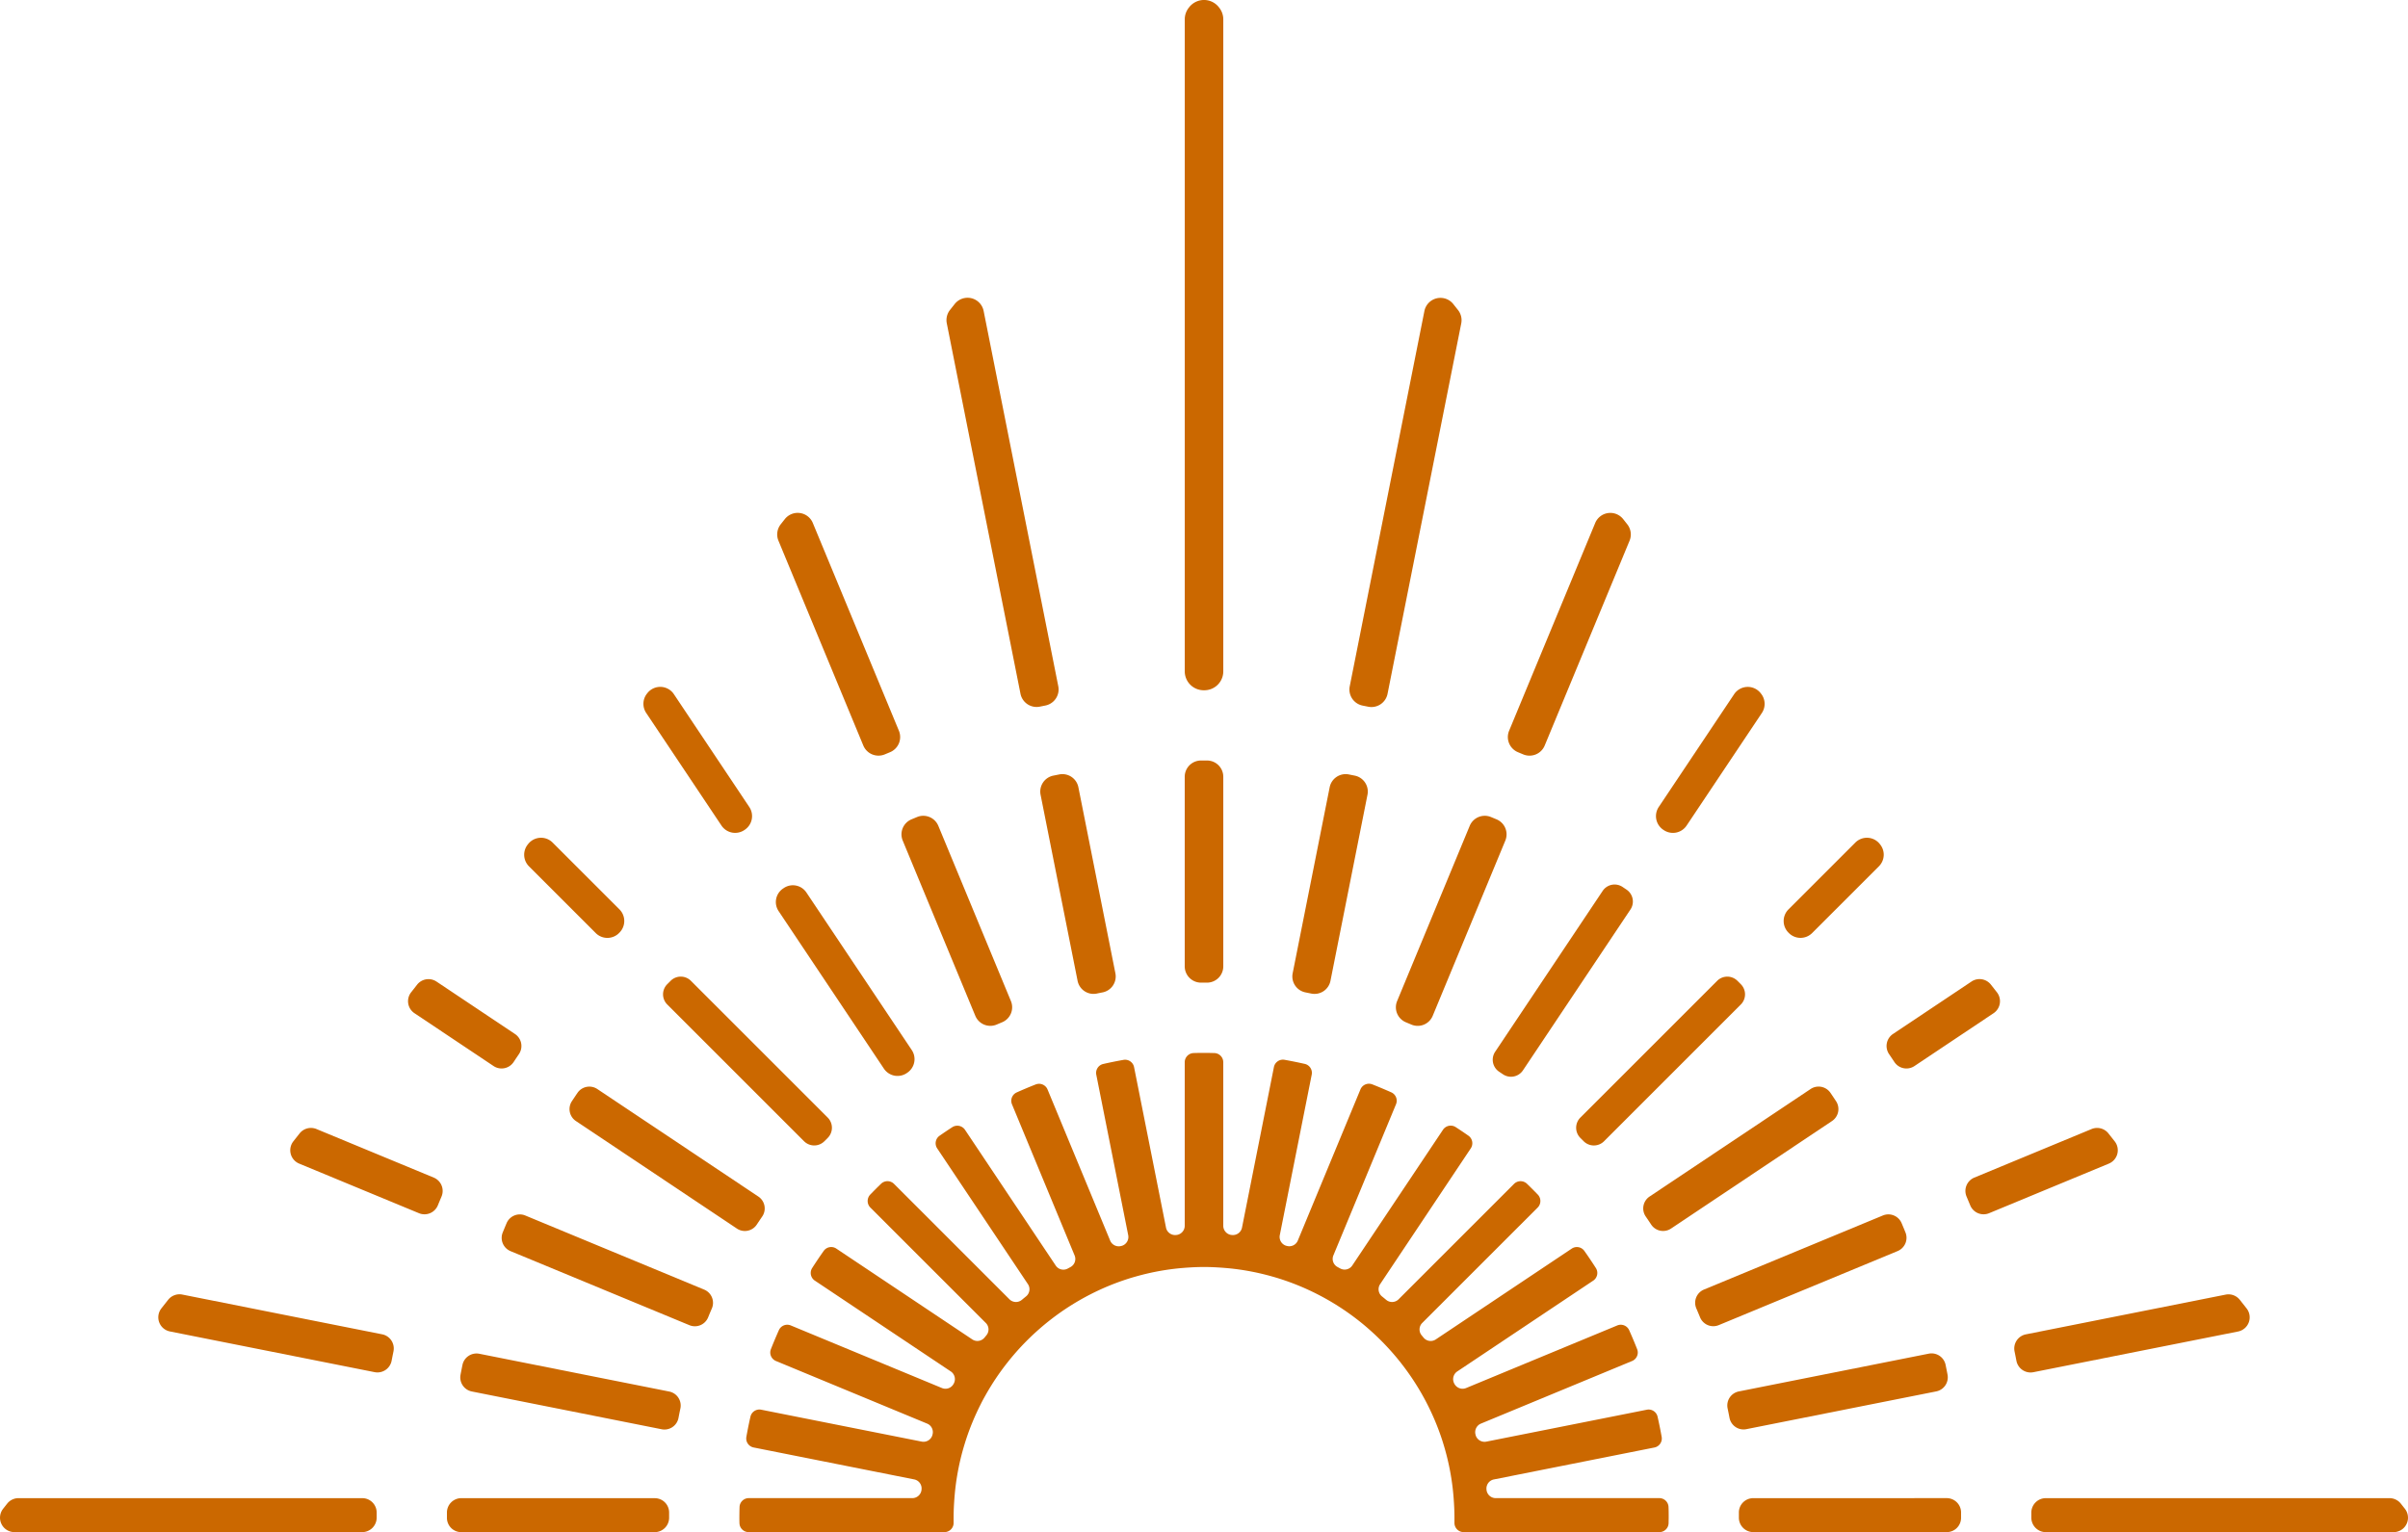
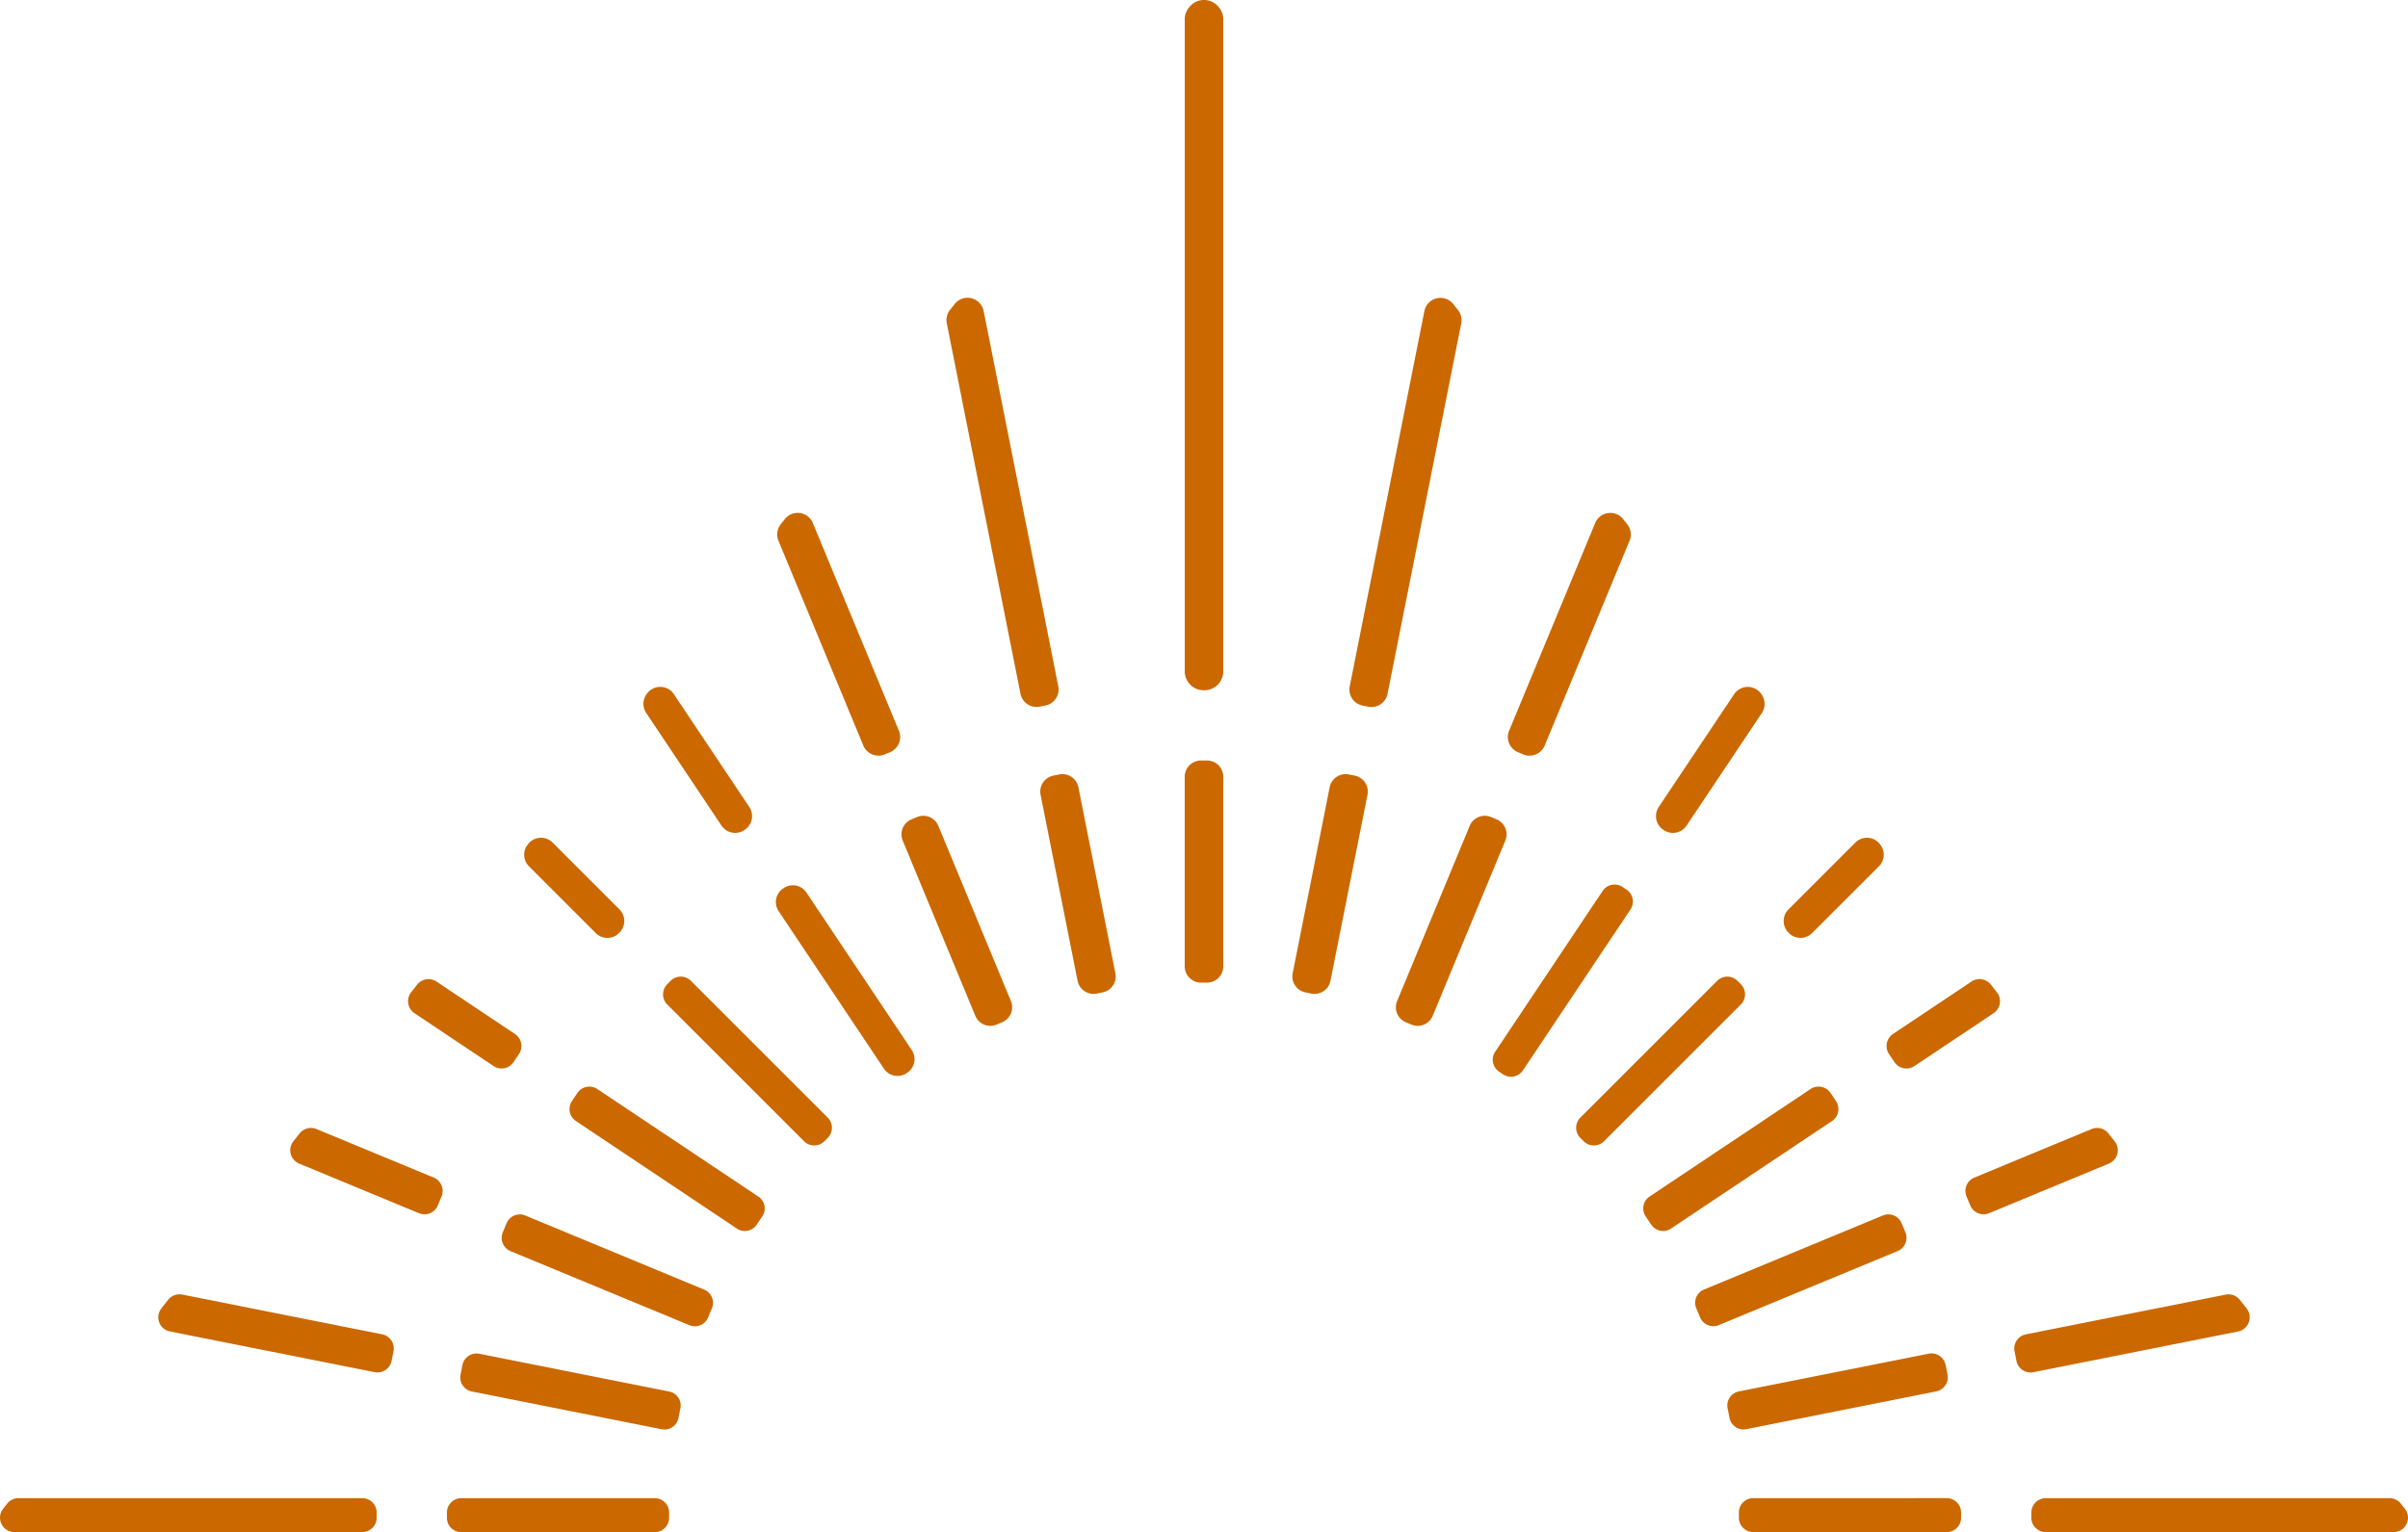
<svg xmlns="http://www.w3.org/2000/svg" width="157.119" height="100" viewBox="0 0 157.119 100">
  <g id="FLAG_rays_orange" transform="translate(78.56 50)">
    <g id="Group_339" data-name="Group 339" transform="translate(-78.56 -50)">
      <path id="Path_1227" data-name="Path 1227" d="M158.857,117.426V74.867a1.228,1.228,0,0,0-.264-.762l-.029-.037a1.228,1.228,0,0,0-1.929,0l-.027.034a1.231,1.231,0,0,0-.265.762v42.56a1.235,1.235,0,0,0,1.245,1.229h.026A1.235,1.235,0,0,0,158.857,117.426Z" transform="translate(-79.039 -73.601)" fill="#cb6800" />
      <path id="Path_1228" data-name="Path 1228" d="M158.857,174.557v-12.37a1.062,1.062,0,0,0-1.05-1.066h-.416a1.062,1.062,0,0,0-1.05,1.066v12.37a1.064,1.064,0,0,0,1.081,1.062h.354A1.064,1.064,0,0,0,158.857,174.557Z" transform="translate(-79.039 -111.484)" fill="#cb6800" />
      <path id="Path_1229" data-name="Path 1229" d="M72.4,246.009a.938.938,0,0,0-.94.924c0,.11,0,.22,0,.33v.039a.933.933,0,0,0,.938.925H85.02a.942.942,0,0,0,.937-.954v-.01c0-.1,0-.2,0-.3a.935.935,0,0,0-.935-.952Z" transform="translate(-42.298 -148.227)" fill="#cb6800" />
-       <path id="Path_1230" data-name="Path 1230" d="M153.853,223.276v-.012a.605.605,0,0,1,.48-.658l10.472-2.083a.6.6,0,0,0,.478-.693q-.118-.664-.267-1.319a.6.6,0,0,0-.706-.455l-10.466,2.082a.606.606,0,0,1-.7-.424l0-.011a.606.606,0,0,1,.343-.74l9.862-4.085a.6.6,0,0,0,.334-.774q-.247-.627-.521-1.24a.6.6,0,0,0-.781-.307l-9.859,4.084a.605.605,0,0,1-.765-.279l-.005-.01a.605.605,0,0,1,.191-.793l8.871-5.927a.6.6,0,0,0,.176-.824q-.363-.567-.751-1.116a.6.6,0,0,0-.826-.15l-8.871,5.927a.6.6,0,0,1-.8-.125l-.112-.135a.6.6,0,0,1,.03-.816l7.531-7.53a.606.606,0,0,0,.011-.847q-.349-.36-.708-.708a.605.605,0,0,0-.847.011l-7.531,7.531a.6.6,0,0,1-.815.029q-.13-.109-.262-.215a.6.6,0,0,1-.129-.8L152.826,201a.605.605,0,0,0-.153-.831q-.41-.286-.83-.559a.605.605,0,0,0-.83.175l-5.917,8.856a.6.6,0,0,1-.8.188l-.155-.084a.6.6,0,0,1-.278-.763l4.085-9.861a.6.6,0,0,0-.307-.78q-.613-.273-1.24-.521a.6.6,0,0,0-.774.333l-4.085,9.862a.6.6,0,0,1-.74.342l-.012,0a.605.605,0,0,1-.423-.7l2.081-10.467a.6.6,0,0,0-.454-.706q-.654-.147-1.319-.267a.6.6,0,0,0-.693.478L137.9,206.172a.605.605,0,0,1-.658.48h-.012a.605.605,0,0,1-.552-.6V195.377a.6.6,0,0,0-.58-.6q-.338-.01-.677-.011t-.678.011a.6.6,0,0,0-.58.6v10.675a.605.605,0,0,1-.552.6H133.6a.605.605,0,0,1-.658-.48L130.859,195.7a.6.6,0,0,0-.693-.478q-.664.118-1.319.267a.6.6,0,0,0-.454.706l2.082,10.467a.606.606,0,0,1-.423.7l-.012,0a.606.606,0,0,1-.741-.342l-4.085-9.862a.6.6,0,0,0-.774-.333q-.628.247-1.24.521a.6.6,0,0,0-.307.78l4.085,9.861a.6.6,0,0,1-.279.763l-.154.084a.6.6,0,0,1-.8-.189l-5.917-8.856a.606.606,0,0,0-.83-.175q-.42.272-.83.559a.6.6,0,0,0-.153.831l5.919,8.858a.6.6,0,0,1-.129.8q-.132.107-.262.216a.6.6,0,0,1-.816-.029l-7.53-7.531a.605.605,0,0,0-.847-.011q-.36.348-.708.708a.606.606,0,0,0,.011.847l7.531,7.53a.6.6,0,0,1,.03.817l-.111.134a.6.6,0,0,1-.8.125l-8.871-5.927a.6.6,0,0,0-.826.15q-.388.549-.752,1.116a.6.6,0,0,0,.176.824l8.871,5.927a.605.605,0,0,1,.191.793l-.006.01a.6.6,0,0,1-.764.279l-9.86-4.084a.6.6,0,0,0-.78.307q-.273.613-.521,1.24a.6.6,0,0,0,.333.774l9.862,4.085a.6.6,0,0,1,.343.74l0,.011a.605.605,0,0,1-.7.423l-10.466-2.081a.6.6,0,0,0-.706.454c-.1.437-.187.876-.266,1.319a.6.6,0,0,0,.478.693l10.471,2.083a.6.6,0,0,1,.48.658v.012a.605.605,0,0,1-.6.552H105.716a.6.6,0,0,0-.6.58q-.01.336-.011.674c0,.125,0,.25.005.373a.6.6,0,0,0,.6.591h12.773a.6.6,0,0,0,.6-.611c0-.117,0-.235,0-.353,0-.422.021-.839.053-1.254.018-.23.039-.459.066-.687a16.259,16.259,0,0,1,.489-2.467q.094-.333.2-.661a16.19,16.19,0,0,1,.965-2.322c.1-.205.213-.408.326-.609a16.416,16.416,0,0,1,1.4-2.089q.265-.336.546-.658a16.513,16.513,0,0,1,1.543-1.543q.385-.337.79-.65a16.372,16.372,0,0,1,1.813-1.215q.371-.214.753-.409a16.222,16.222,0,0,1,2.322-.966c.218-.072.439-.138.661-.2a16.2,16.2,0,0,1,2.467-.491c.228-.027.457-.049.687-.066.416-.032.834-.053,1.258-.053s.842.022,1.257.053c.231.018.46.039.687.066a16.2,16.2,0,0,1,2.467.491c.222.062.443.128.661.2a16.2,16.2,0,0,1,2.322.966q.383.195.753.409a16.372,16.372,0,0,1,1.813,1.215q.406.312.789.65a16.513,16.513,0,0,1,1.543,1.543q.282.322.547.659a16.37,16.37,0,0,1,1.4,2.089q.169.3.326.608a16.259,16.259,0,0,1,.966,2.322c.071.218.137.438.2.661a16.191,16.191,0,0,1,.49,2.467q.04.341.066.687c.031.415.053.832.053,1.254,0,.118,0,.235,0,.353a.6.6,0,0,0,.6.611h12.773a.6.6,0,0,0,.6-.591c0-.124.006-.248.006-.373,0-.225,0-.45-.011-.674a.6.6,0,0,0-.6-.58H154.452A.605.605,0,0,1,153.853,223.276Z" transform="translate(-56.861 -126.046)" fill="#cb6800" />
      <path id="Path_1231" data-name="Path 1231" d="M278.112,246.7l-.263-.333a.943.943,0,0,0-.74-.358h-22.43a.942.942,0,0,0-.94.954c0,.1,0,.2,0,.3v.01a.946.946,0,0,0,.942.954h22.69A.942.942,0,0,0,278.112,246.7Z" transform="translate(-121.197 -148.227)" fill="#cb6800" />
      <path id="Path_1232" data-name="Path 1232" d="M221.029,246.009a.935.935,0,0,0-.935.952c0,.1,0,.2,0,.3v.01a.942.942,0,0,0,.936.954h12.623a.933.933,0,0,0,.938-.925v-.039c0-.109,0-.22,0-.33a.937.937,0,0,0-.94-.924Z" transform="translate(-106.634 -148.227)" fill="#cb6800" />
      <path id="Path_1233" data-name="Path 1233" d="M20.51,246.367l-.263.333a.942.942,0,0,0,.74,1.526H43.678a.946.946,0,0,0,.942-.954v-.01c0-.1,0-.2,0-.3a.941.941,0,0,0-.939-.954H21.25A.943.943,0,0,0,20.51,246.367Z" transform="translate(-20.043 -148.227)" fill="#cb6800" />
      <path id="Path_1234" data-name="Path 1234" d="M231.551,170.458l-.027-.035a1.069,1.069,0,0,0-1.6-.094l-4.362,4.362a1.073,1.073,0,0,0,.007,1.52l.016.016a1.073,1.073,0,0,0,1.52.008l4.359-4.359A1.069,1.069,0,0,0,231.551,170.458Z" transform="translate(-108.868 -115.334)" fill="#cb6800" />
      <path id="Path_1235" data-name="Path 1235" d="M201.654,196.525l.2.2a.94.94,0,0,0,1.335.012l8.926-8.927a.935.935,0,0,0,.008-1.319l-.233-.233a.936.936,0,0,0-1.319.008l-8.927,8.926A.94.94,0,0,0,201.654,196.525Z" transform="translate(-98.53 -122.247)" fill="#cb6800" />
      <path id="Path_1236" data-name="Path 1236" d="M107.068,195.191l-8.926-8.926a.936.936,0,0,0-1.319-.008l-.233.233a.936.936,0,0,0,.008,1.319l8.927,8.927a.939.939,0,0,0,1.334-.012l.2-.2A.94.94,0,0,0,107.068,195.191Z" transform="translate(-53.059 -122.247)" fill="#cb6800" />
      <path id="Path_1237" data-name="Path 1237" d="M86.571,174.691l-4.363-4.363a1.069,1.069,0,0,0-1.6.094l-.028.035a1.07,1.07,0,0,0,.083,1.419l4.36,4.36a1.073,1.073,0,0,0,1.52-.008l.015-.016A1.073,1.073,0,0,0,86.571,174.691Z" transform="translate(-46.148 -115.333)" fill="#cb6800" />
      <path id="Path_1238" data-name="Path 1238" d="M117.4,146.846l-5.618-13.563a1.069,1.069,0,0,0-1.827-.254l-.267.338a1.07,1.07,0,0,0-.149,1.072l5.538,13.37a1.072,1.072,0,0,0,1.41.572l.324-.135A1.071,1.071,0,0,0,117.4,146.846Z" transform="translate(-58.746 -99.148)" fill="#cb6800" />
      <path id="Path_1239" data-name="Path 1239" d="M129.965,181.107l.357-.15a1.059,1.059,0,0,0,.572-1.386L126.16,168.14a1.063,1.063,0,0,0-1.379-.582l-.383.159a1.062,1.062,0,0,0-.561,1.386l4.735,11.433A1.06,1.06,0,0,0,129.965,181.107Z" transform="translate(-64.934 -114.236)" fill="#cb6800" />
      <path id="Path_1240" data-name="Path 1240" d="M254.385,203.477l-7.653,3.17a.942.942,0,0,0-.5,1.242q.118.28.234.561a.942.942,0,0,0,1.232.52l7.817-3.238a.943.943,0,0,0,.379-1.455l-.406-.514A.942.942,0,0,0,254.385,203.477Z" transform="translate(-117.914 -129.786)" fill="#cb6800" />
      <path id="Path_1241" data-name="Path 1241" d="M227.3,213.428l-11.665,4.832a.933.933,0,0,0-.5,1.228q.127.294.248.591a.933.933,0,0,0,1.222.5l11.664-4.831a.938.938,0,0,0,.514-1.216q-.125-.308-.255-.614A.938.938,0,0,0,227.3,213.428Z" transform="translate(-104.453 -134.093)" fill="#cb6800" />
      <path id="Path_1242" data-name="Path 1242" d="M183.036,180.536l4.736-11.433a1.063,1.063,0,0,0-.561-1.386l-.383-.159a1.063,1.063,0,0,0-1.379.582l-4.735,11.432a1.06,1.06,0,0,0,.572,1.386l.358.15A1.059,1.059,0,0,0,183.036,180.536Z" transform="translate(-89.553 -114.236)" fill="#cb6800" />
      <path id="Path_1243" data-name="Path 1243" d="M201.306,133.37l-.267-.338a1.069,1.069,0,0,0-1.827.254l-5.618,13.562a1.071,1.071,0,0,0,.59,1.4l.324.135a1.071,1.071,0,0,0,1.409-.572l5.537-13.368A1.068,1.068,0,0,0,201.306,133.37Z" transform="translate(-95.128 -99.149)" fill="#cb6800" />
      <path id="Path_1244" data-name="Path 1244" d="M78.332,215.752,90,220.583a.933.933,0,0,0,1.222-.5q.121-.3.248-.591a.934.934,0,0,0-.5-1.228L79.3,213.428a.937.937,0,0,0-1.222.493q-.129.306-.255.614A.939.939,0,0,0,78.332,215.752Z" transform="translate(-45.021 -134.093)" fill="#cb6800" />
      <path id="Path_1245" data-name="Path 1245" d="M54.045,203.763l-.406.514a.943.943,0,0,0,.379,1.455l7.818,3.238a.943.943,0,0,0,1.233-.52q.115-.282.234-.561a.943.943,0,0,0-.5-1.242l-7.654-3.17A.942.942,0,0,0,54.045,203.763Z" transform="translate(-34.497 -129.786)" fill="#cb6800" />
      <path id="Path_1246" data-name="Path 1246" d="M136.227,133.233l-4.872-24.5a1.069,1.069,0,0,0-1.888-.454l-.307.388a1.07,1.07,0,0,0-.209.872l4.809,24.181a1.071,1.071,0,0,0,1.27.836l.344-.069A1.071,1.071,0,0,0,136.227,133.233Z" transform="translate(-67.174 -88.437)" fill="#cb6800" />
      <path id="Path_1247" data-name="Path 1247" d="M143.408,177.009q.19-.04.381-.077a1.06,1.06,0,0,0,.834-1.248l-2.414-12.138a1.063,1.063,0,0,0-1.238-.841l-.407.081a1.063,1.063,0,0,0-.822,1.251l2.414,12.139A1.06,1.06,0,0,0,143.408,177.009Z" transform="translate(-71.845 -112.161)" fill="#cb6800" />
      <path id="Path_1248" data-name="Path 1248" d="M265.571,222.572l-13.039,2.594a.941.941,0,0,0-.736,1.118q.061.3.119.6a.942.942,0,0,0,1.108.752l13.355-2.656a.943.943,0,0,0,.556-1.509l-.438-.555A.943.943,0,0,0,265.571,222.572Z" transform="translate(-120.348 -138.075)" fill="#cb6800" />
      <path id="Path_1249" data-name="Path 1249" d="M231.9,229.368l-12.386,2.464a.933.933,0,0,0-.734,1.1q.066.313.126.628a.933.933,0,0,0,1.1.734l12.384-2.463a.938.938,0,0,0,.742-1.091q-.062-.327-.129-.652A.937.937,0,0,0,231.9,229.368Z" transform="translate(-106.057 -141.016)" fill="#cb6800" />
      <path id="Path_1250" data-name="Path 1250" d="M192.2,187.617l.231.155a.94.94,0,0,0,1.313-.247l7.015-10.5a.937.937,0,0,0-.247-1.294l-.273-.184a.936.936,0,0,0-1.294.265l-7.015,10.5A.94.94,0,0,0,192.2,187.617Z" transform="translate(-94.375 -117.662)" fill="#cb6800" />
      <path id="Path_1251" data-name="Path 1251" d="M217.413,153.093l-.028-.036a1.069,1.069,0,0,0-1.729.069l-4.92,7.363a1.073,1.073,0,0,0,.3,1.488l.018.012a1.073,1.073,0,0,0,1.5-.287l4.913-7.352A1.07,1.07,0,0,0,217.413,153.093Z" transform="translate(-102.506 -107.817)" fill="#cb6800" />
      <path id="Path_1252" data-name="Path 1252" d="M73.969,189.864l-5.127-3.426a.943.943,0,0,0-1.263.2l-.392.5A.942.942,0,0,0,67.4,188.5l5.168,3.453a.943.943,0,0,0,1.31-.269q.168-.254.339-.506A.942.942,0,0,0,73.969,189.864Z" transform="translate(-40.361 -122.373)" fill="#cb6800" />
      <path id="Path_1253" data-name="Path 1253" d="M85.989,200.9l10.494,7.012a.933.933,0,0,0,1.3-.256q.177-.268.358-.532a.933.933,0,0,0-.256-1.3l-10.5-7.013a.938.938,0,0,0-1.3.246q-.187.275-.37.552A.937.937,0,0,0,85.989,200.9Z" transform="translate(-48.405 -127.728)" fill="#cb6800" />
      <path id="Path_1254" data-name="Path 1254" d="M118.177,186.241,111.3,175.954a1.06,1.06,0,0,0-1.468-.3l-.065.044a1.061,1.061,0,0,0-.282,1.468l6.874,10.287a1.069,1.069,0,0,0,1.491.282l.018-.012A1.069,1.069,0,0,0,118.177,186.241Z" transform="translate(-58.681 -117.699)" fill="#cb6800" />
      <path id="Path_1255" data-name="Path 1255" d="M100.975,160.488l-4.921-7.365a1.069,1.069,0,0,0-1.729-.069l-.028.036a1.068,1.068,0,0,0-.05,1.257L99.16,161.7a1.073,1.073,0,0,0,1.5.287l.018-.012A1.073,1.073,0,0,0,100.975,160.488Z" transform="translate(-52.084 -107.816)" fill="#cb6800" />
      <path id="Path_1256" data-name="Path 1256" d="M221.682,199.608q-.183-.278-.37-.553a.938.938,0,0,0-1.3-.246l-10.5,7.013a.933.933,0,0,0-.256,1.3q.182.265.358.532a.933.933,0,0,0,1.3.257l10.494-7.012A.937.937,0,0,0,221.682,199.608Z" transform="translate(-101.877 -127.728)" fill="#cb6800" />
      <path id="Path_1257" data-name="Path 1257" d="M238.9,191.956l5.167-3.452a.943.943,0,0,0,.216-1.368l-.392-.5a.943.943,0,0,0-1.263-.2l-5.126,3.425a.942.942,0,0,0-.251,1.316q.171.252.339.505A.943.943,0,0,0,238.9,191.956Z" transform="translate(-113.989 -122.374)" fill="#cb6800" />
      <path id="Path_1258" data-name="Path 1258" d="M172.8,162.786l-.407-.081a1.064,1.064,0,0,0-1.238.841l-2.414,12.138a1.06,1.06,0,0,0,.834,1.248l.38.077a1.06,1.06,0,0,0,1.253-.834l2.414-12.139A1.062,1.062,0,0,0,172.8,162.786Z" transform="translate(-84.396 -112.161)" fill="#cb6800" />
      <path id="Path_1259" data-name="Path 1259" d="M182.374,108.675l-.307-.388a1.069,1.069,0,0,0-1.888.454l-4.872,24.494a1.071,1.071,0,0,0,.853,1.258l.345.069a1.071,1.071,0,0,0,1.269-.836l4.809-24.179A1.069,1.069,0,0,0,182.374,108.675Z" transform="translate(-87.239 -88.438)" fill="#cb6800" />
      <path id="Path_1260" data-name="Path 1260" d="M73.745,231.835,86.129,234.3a.933.933,0,0,0,1.1-.734q.06-.315.126-.628a.933.933,0,0,0-.735-1.1l-12.385-2.464a.937.937,0,0,0-1.1.724q-.066.326-.129.653A.938.938,0,0,0,73.745,231.835Z" transform="translate(-42.959 -141.016)" fill="#cb6800" />
      <path id="Path_1261" data-name="Path 1261" d="M39.016,224.975l13.356,2.657a.942.942,0,0,0,1.108-.752q.058-.3.119-.6a.942.942,0,0,0-.736-1.118l-13.04-2.594a.943.943,0,0,0-.924.34l-.438.555A.942.942,0,0,0,39.016,224.975Z" transform="translate(-27.926 -138.074)" fill="#cb6800" />
    </g>
  </g>
</svg>